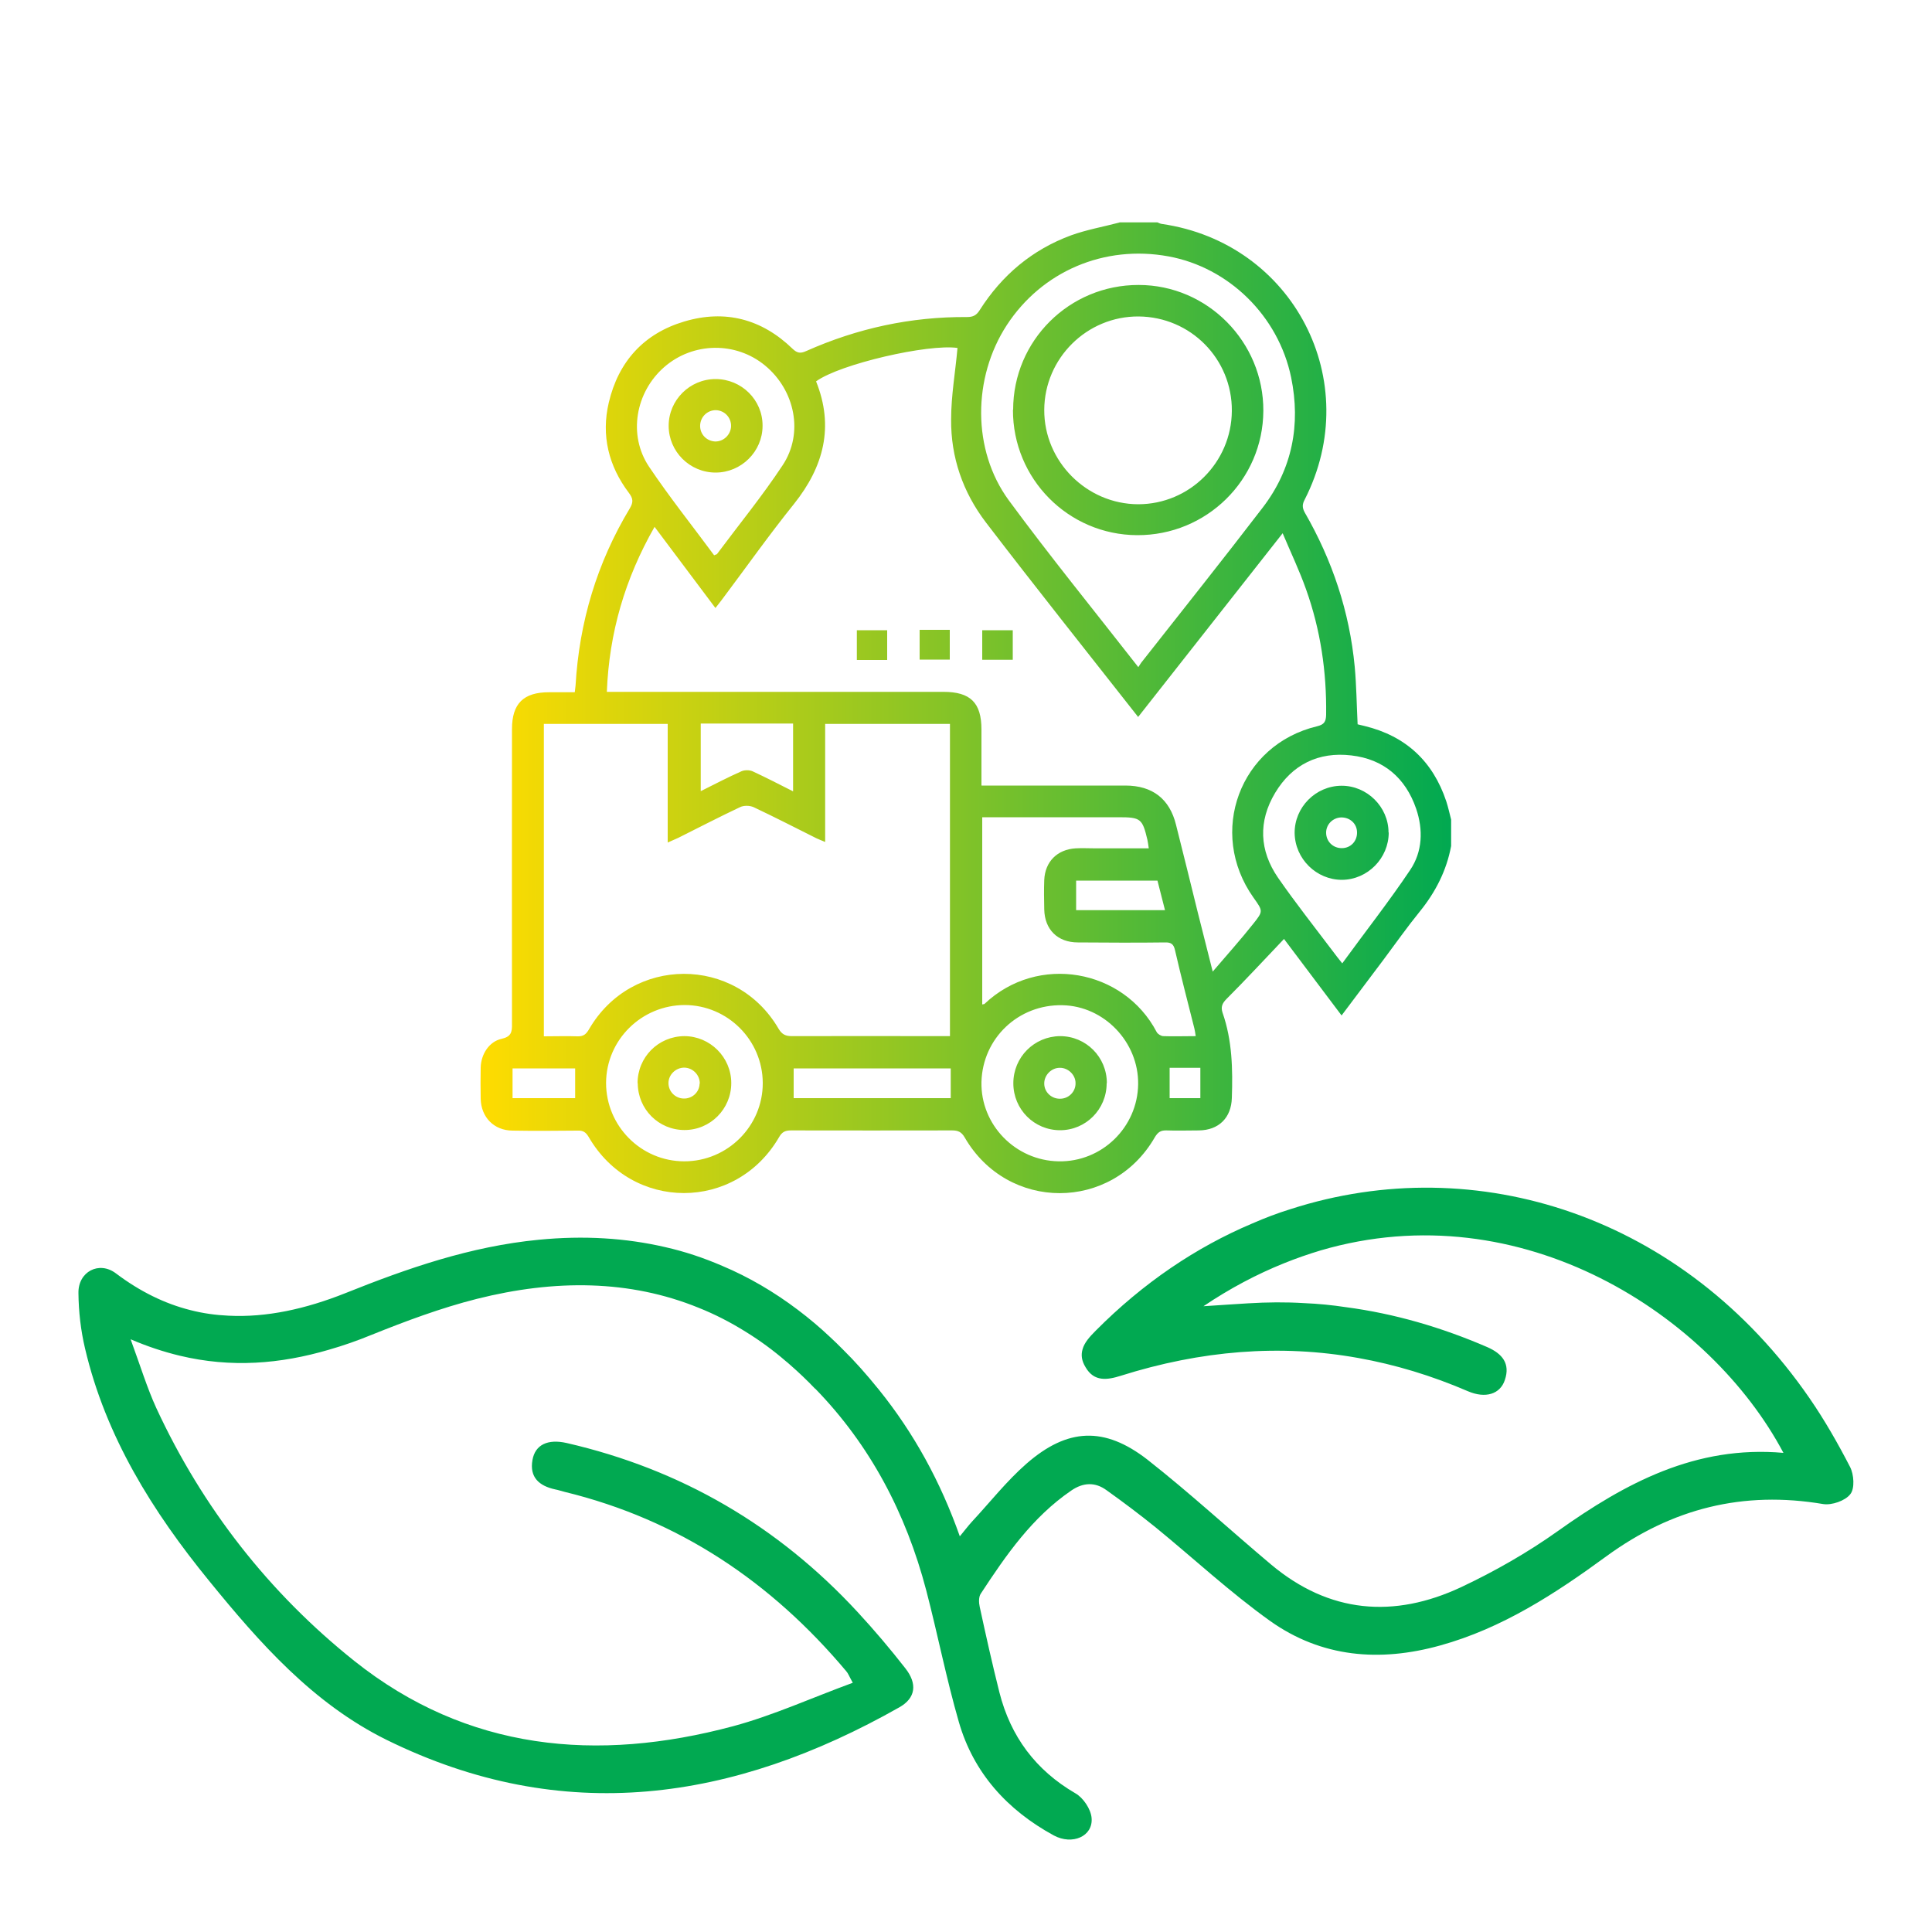
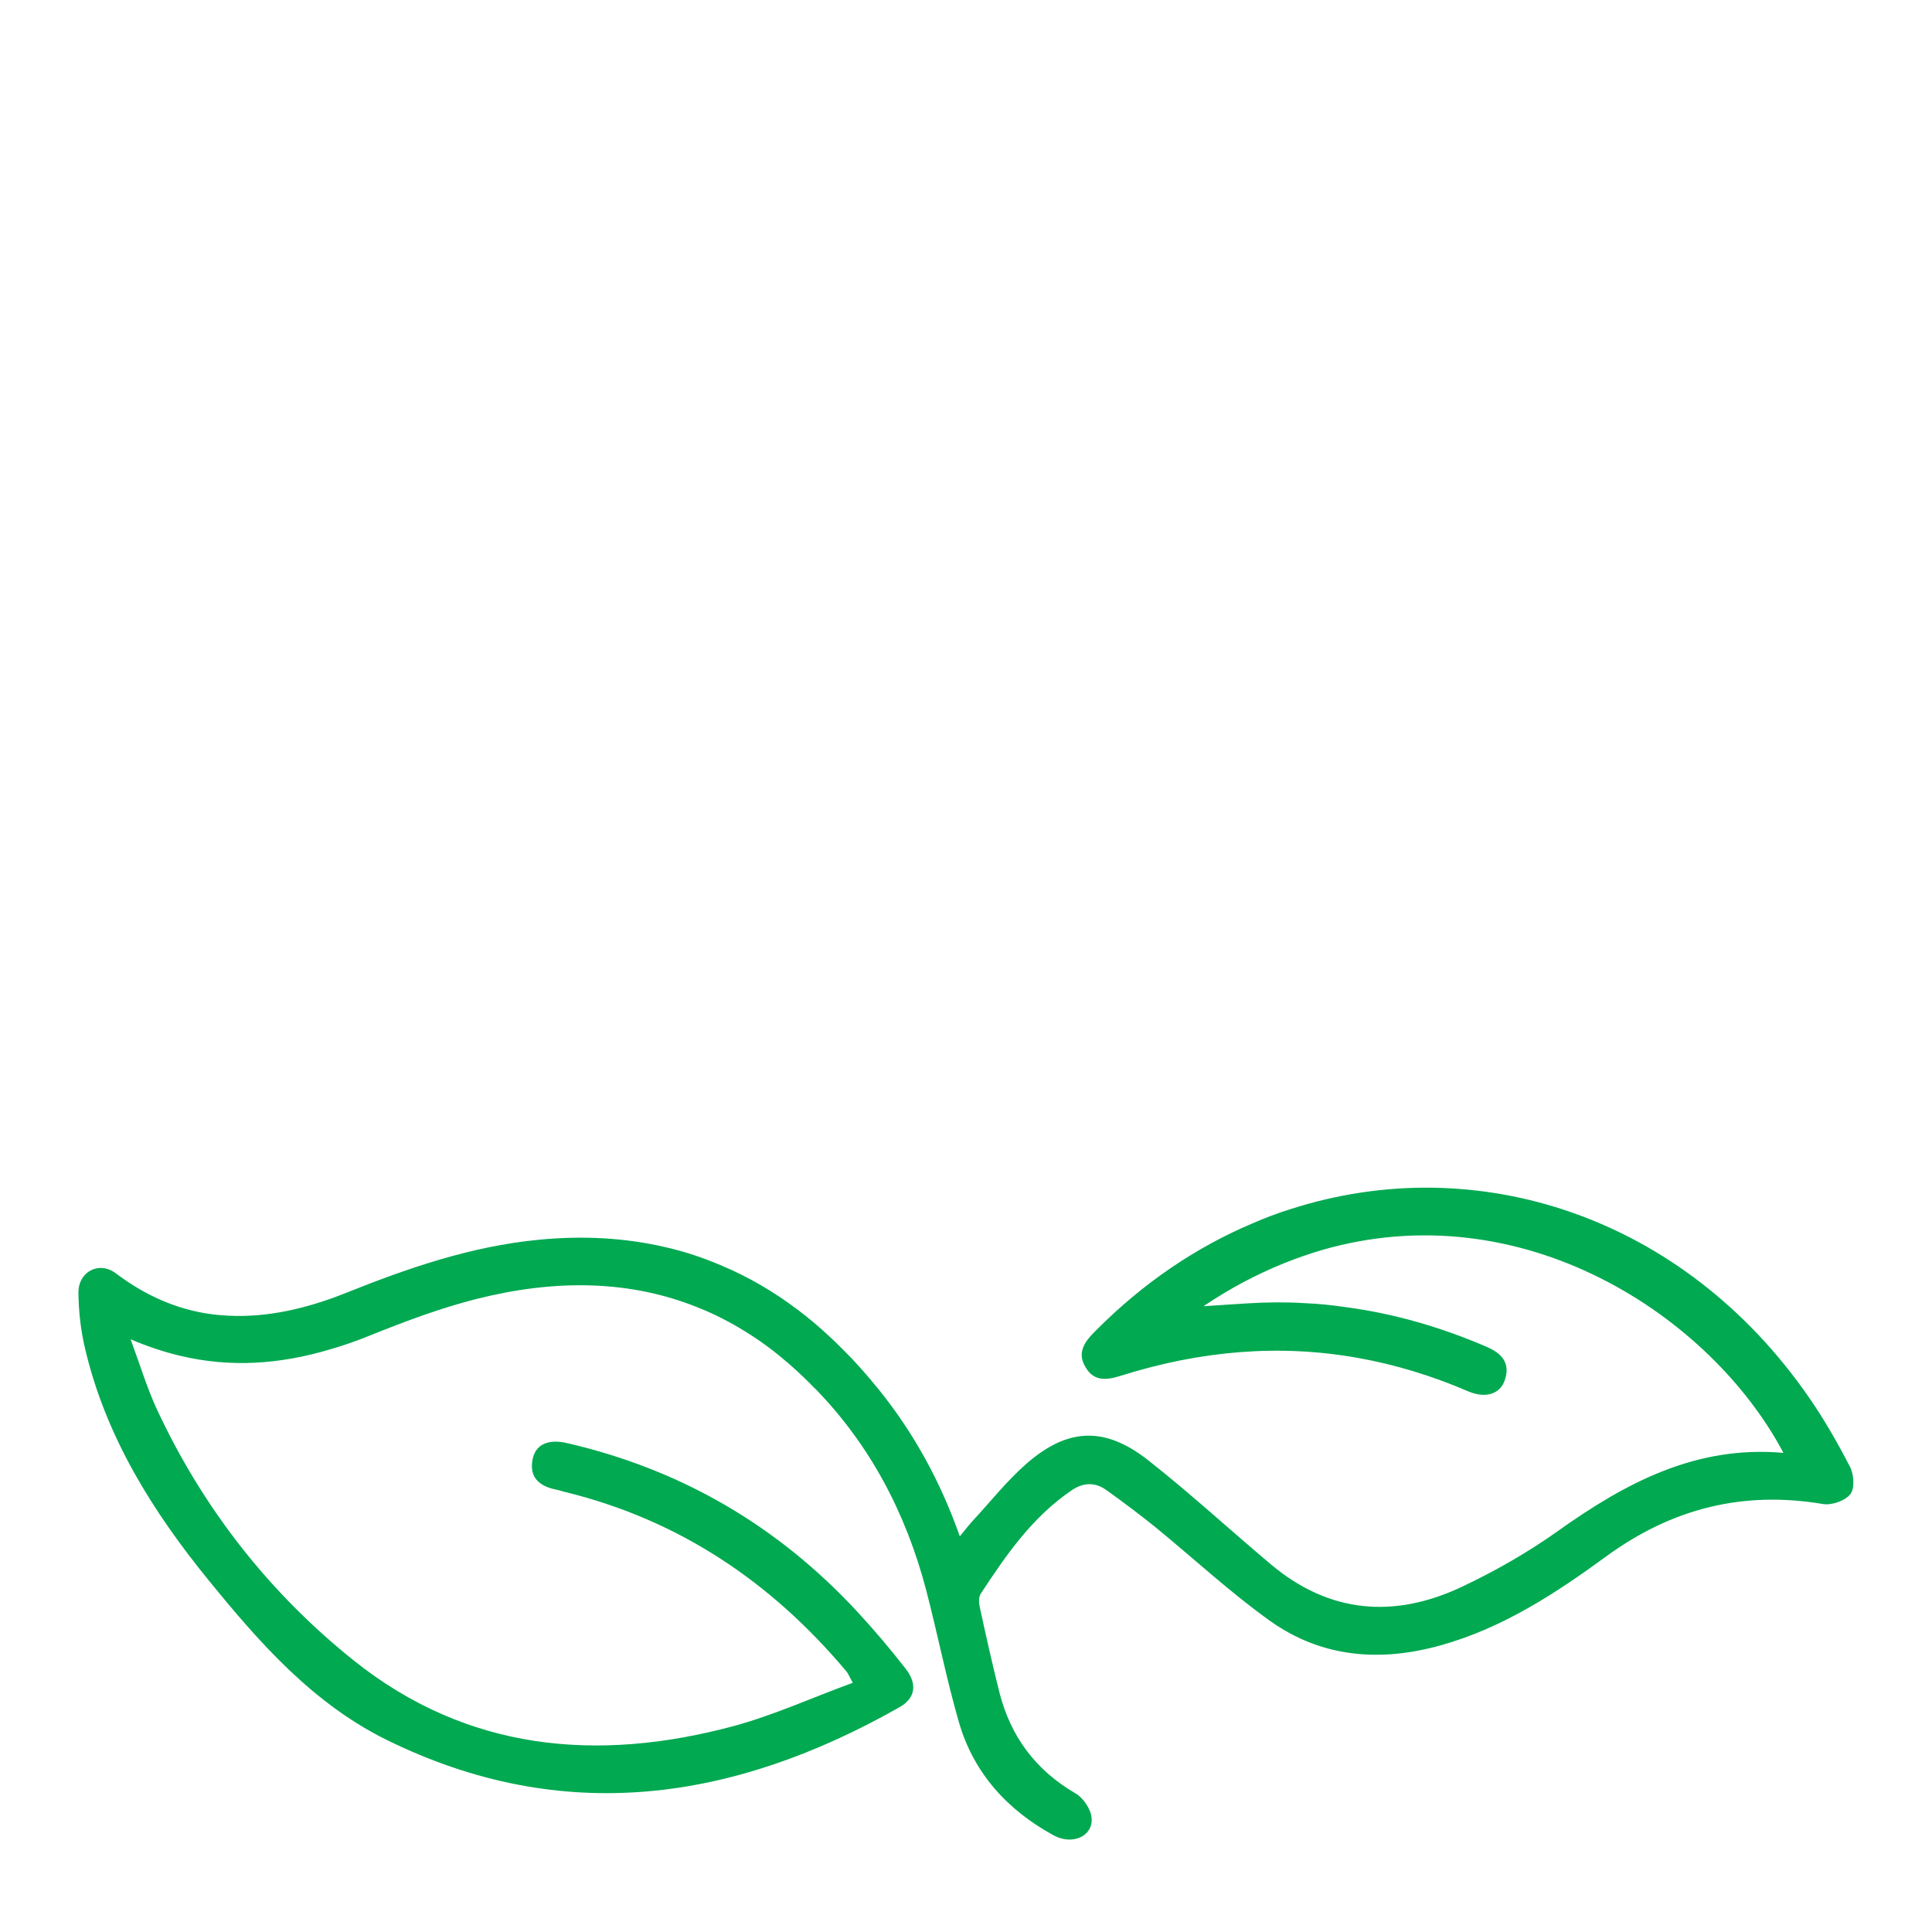
<svg xmlns="http://www.w3.org/2000/svg" id="Layer_1" data-name="Layer 1" viewBox="0 0 100 100">
  <defs>
    <style>
      .cls-1 {
        fill: url(#linear-gradient);
      }

      .cls-1, .cls-2 {
        stroke-width: 0px;
      }

      .cls-2 {
        fill: #01a951;
      }
    </style>
    <linearGradient id="linear-gradient" x1="24.88" y1="36.62" x2="75.12" y2="36.62" gradientUnits="userSpaceOnUse">
      <stop offset="0" stop-color="#ffdc00" />
      <stop offset="1" stop-color="#01a951" />
    </linearGradient>
  </defs>
  <path class="cls-2" d="M95.77,77.34c-.26.34-.96.58-1.4.51-4.14-.7-7.82.22-11.22,2.7-2.64,1.93-5.39,3.73-8.61,4.62-3.13.87-6.14.62-8.8-1.27-2.07-1.48-3.95-3.23-5.92-4.84-.83-.67-1.68-1.31-2.55-1.93-.59-.43-1.21-.4-1.82.02-2.02,1.38-3.37,3.33-4.68,5.33-.12.17-.11.47-.06.69.32,1.48.65,2.96,1.02,4.43.58,2.28,1.87,4.02,3.93,5.22.41.23.8.82.84,1.27.09.96-1,1.43-1.96.91-2.4-1.31-4.15-3.23-4.91-5.87-.65-2.25-1.1-4.56-1.69-6.82-1.05-4-2.91-7.52-5.74-10.43h-.01c-.41-.43-.85-.85-1.31-1.25-.07-.06-.13-.12-.2-.17-.67-.58-1.36-1.08-2.07-1.52-.8-.5-1.62-.92-2.45-1.25-3.56-1.45-7.43-1.48-11.48-.46-1.86.47-3.68,1.15-5.47,1.87-.73.3-1.45.55-2.18.76-2.52.74-5.06.95-7.73.31-.83-.2-1.68-.48-2.54-.85.51,1.39.85,2.51,1.33,3.56,2.39,5.16,5.84,9.57,10.25,13.09,5.85,4.66,12.57,5.26,19.6,3.38,2.08-.56,4.07-1.47,6.2-2.25-.19-.34-.24-.49-.34-.6-3.88-4.62-8.66-7.84-14.57-9.28-.17-.04-.33-.1-.5-.13-.82-.18-1.33-.62-1.17-1.52.14-.8.8-1.1,1.77-.88,5.92,1.36,10.94,4.29,15.06,8.75.86.93,1.69,1.91,2.47,2.91.63.8.54,1.54-.31,2.02-8.58,4.86-17.4,6.19-26.55,1.68-3.8-1.88-6.56-5.01-9.18-8.23-2.92-3.58-5.35-7.46-6.42-12.03-.22-.93-.33-1.9-.34-2.86-.02-1.11,1.07-1.68,1.94-1.02,1.26.95,2.54,1.57,3.85,1.9.66.17,1.32.26,1.98.29,1.97.1,3.99-.35,6.03-1.16,3.24-1.3,6.5-2.43,10.02-2.77,2.34-.23,4.52-.09,6.55.38,1.02.23,2,.56,2.95.97,1.38.58,2.69,1.35,3.92,2.28.57.43,1.13.9,1.67,1.41.22.2.44.42.66.64.63.62,1.23,1.3,1.82,2.03.02.02.03.04.05.06,1.81,2.25,3.18,4.75,4.18,7.58.25-.3.42-.53.62-.75.94-1.01,1.8-2.11,2.83-3.01,2.12-1.85,4.03-1.94,6.26-.21,2.19,1.72,4.25,3.62,6.39,5.42,3.02,2.54,6.37,2.81,9.85,1.18,1.74-.82,3.44-1.79,5-2.9,3.5-2.49,7.14-4.45,11.68-4.05-3.76-7.1-13.53-13.53-23.95-10.48-.63.19-1.27.41-1.91.67-1.39.56-2.78,1.29-4.16,2.22.94-.06,1.62-.11,2.31-.15.98-.06,1.95-.07,2.91-.01.72.03,1.44.1,2.16.21,2.5.33,4.94,1.04,7.32,2.07.77.34,1.19.85.9,1.7-.24.73-1,.97-1.91.58-1.88-.81-3.77-1.38-5.67-1.72-4.05-.73-8.15-.39-12.3.92-.7.22-1.38.32-1.82-.44-.21-.34-.24-.64-.16-.92.09-.35.37-.66.68-.97,2.46-2.48,5.21-4.33,8.1-5.55.66-.29,1.32-.54,2-.75,9.6-3.09,20.33.33,26.85,9.79.78,1.13,1.47,2.34,2.1,3.56.2.39.25,1.12.01,1.41Z" />
-   <path class="cls-1" d="M57.95,11.51c.65,0,1.31,0,1.96,0,.07.03.15.07.22.08,6.81.98,10.53,8.14,7.4,14.27-.13.24-.13.42,0,.66,1.43,2.48,2.32,5.14,2.59,7.99.09.99.1,1.98.15,2.98.12.03.24.06.37.09,2.13.52,3.53,1.83,4.22,3.9.1.31.17.63.25.94v1.37c-.24,1.28-.81,2.39-1.63,3.4-.65.8-1.24,1.64-1.86,2.47-.71.95-1.43,1.9-2.18,2.9-1.02-1.36-2.02-2.69-2.98-3.96-1.01,1.06-1.97,2.1-2.97,3.1-.23.23-.31.42-.21.72.5,1.43.53,2.91.48,4.41-.03,1.03-.68,1.67-1.71,1.68-.56,0-1.11.02-1.67,0-.3-.01-.45.09-.61.36-2.22,3.85-7.62,3.85-9.84,0-.17-.29-.35-.36-.65-.36-2.78,0-5.56.01-8.34,0-.3,0-.46.08-.61.34-2.24,3.87-7.62,3.87-9.86,0-.15-.25-.29-.34-.57-.33-1.13.01-2.26.02-3.38,0-.96-.01-1.62-.7-1.64-1.65-.01-.54-.01-1.08,0-1.62.02-.69.44-1.34,1.08-1.48.49-.11.55-.34.54-.77-.01-5.09,0-10.17,0-15.26,0-1.32.59-1.91,1.92-1.91.44,0,.87,0,1.33,0,.02-.15.03-.24.04-.34.19-3.29,1.11-6.36,2.81-9.18.19-.32.17-.51-.05-.8-1.05-1.39-1.44-2.97-1.04-4.67.5-2.13,1.82-3.58,3.91-4.2,2.11-.63,4.01-.13,5.6,1.41.25.24.42.25.71.12,2.65-1.18,5.42-1.78,8.32-1.76.32,0,.49-.09.66-.36,1.15-1.81,2.72-3.13,4.73-3.87.8-.29,1.66-.44,2.49-.66ZM50.81,40.66h.57c2.29,0,4.58,0,6.87,0,1.4,0,2.29.69,2.62,2.03.38,1.49.74,2.98,1.11,4.47.25.99.5,1.98.79,3.13.77-.9,1.46-1.67,2.11-2.49.51-.64.49-.65,0-1.34-2.39-3.37-.71-7.92,3.3-8.87.37-.09.45-.25.46-.59.03-2.23-.29-4.4-1.04-6.5-.34-.96-.78-1.88-1.21-2.9-2.54,3.23-5,6.36-7.48,9.51-2.67-3.4-5.31-6.71-7.88-10.07-1.19-1.56-1.82-3.37-1.8-5.34,0-1.23.22-2.45.33-3.69-1.51-.22-6.09.83-7.32,1.73.94,2.34.4,4.41-1.14,6.34-1.28,1.59-2.46,3.26-3.69,4.9-.11.15-.23.3-.38.49-1.06-1.42-2.09-2.78-3.15-4.2-1.53,2.68-2.35,5.48-2.47,8.54.27,0,.46,0,.65,0,5.59,0,11.18,0,16.77,0,1.4,0,1.97.56,1.97,1.95,0,.94,0,1.89,0,2.89ZM49.17,53.63v-16.16h-6.46v6.11c-.19-.08-.32-.13-.45-.19-1.08-.54-2.15-1.09-3.25-1.61-.2-.09-.51-.1-.71,0-1.08.51-2.14,1.06-3.2,1.59-.15.07-.31.14-.54.24v-6.14h-6.41v16.17c.6,0,1.17-.02,1.74,0,.31.01.45-.11.6-.37,2.21-3.81,7.6-3.82,9.81-.02.18.3.37.38.69.38,2.55-.01,5.1,0,7.65,0h.51ZM58.92,34.53c.08-.12.11-.18.15-.23,2.1-2.67,4.22-5.33,6.29-8.03,1.53-2,1.97-4.29,1.47-6.73-.66-3.2-3.24-5.7-6.35-6.27-3.32-.61-6.55.77-8.37,3.56-1.77,2.72-1.8,6.46.1,9.06,2.14,2.91,4.42,5.71,6.7,8.63ZM61.89,53.63c-.03-.18-.04-.29-.07-.4-.34-1.35-.69-2.69-1-4.04-.07-.32-.2-.42-.52-.41-1.5.02-3.01.01-4.51,0-1.05,0-1.72-.67-1.74-1.71-.01-.51-.02-1.01,0-1.52.04-.95.67-1.58,1.62-1.64.34-.02.69,0,1.03,0,.91,0,1.82,0,2.76,0-.03-.19-.04-.31-.07-.44-.26-1.1-.35-1.17-1.49-1.17-2.17,0-4.35,0-6.52,0-.17,0-.35,0-.54,0v9.69c.07-.02.1-.01.12-.03,2.75-2.61,7.2-1.81,8.91,1.46.05.1.22.2.33.21.54.02,1.07,0,1.68,0ZM36.98,28.73c.07-.03.11-.03.13-.05,1.14-1.53,2.35-3.01,3.4-4.6,1.1-1.66.64-3.88-.91-5.16-1.51-1.25-3.73-1.22-5.22.08-1.49,1.3-1.88,3.52-.79,5.15,1.06,1.58,2.25,3.07,3.38,4.6ZM69.47,49.87c1.2-1.65,2.42-3.2,3.52-4.84.64-.95.68-2.08.31-3.17-.55-1.6-1.69-2.57-3.36-2.76-1.69-.2-3.06.47-3.94,1.94-.88,1.47-.82,2.98.15,4.39.9,1.3,1.89,2.55,2.84,3.81.14.19.29.38.49.63ZM54.8,60.11c2.23.04,4.08-1.76,4.11-3.99.03-2.18-1.76-4.05-3.92-4.09-2.28-.05-4.13,1.71-4.19,3.97-.05,2.21,1.75,4.07,3.99,4.11ZM35.42,60.11c2.24,0,4.07-1.83,4.06-4.06-.01-2.22-1.82-4.02-4.03-4.03-2.24,0-4.07,1.8-4.08,4.03,0,2.23,1.81,4.06,4.05,4.06ZM41.05,40.96v-3.51h-4.78v3.5c.74-.37,1.41-.72,2.11-1.03.16-.07.41-.07.57,0,.69.32,1.37.67,2.1,1.04ZM49.21,55.3h-8.13v1.54h8.13v-1.54ZM55.7,47.11h4.6c-.14-.54-.27-1.05-.39-1.53h-4.21v1.53ZM26.53,56.84h3.24v-1.54h-3.24v1.54ZM60.54,55.27v1.57h1.59v-1.57h-1.59ZM45.92,32.62h-1.57v1.54h1.57v-1.54ZM47.6,34.14h1.56v-1.54h-1.56v1.54ZM50.84,32.62v1.53h1.58v-1.53h-1.58ZM52.44,21.21c0-3.58,2.91-6.47,6.5-6.46,3.56,0,6.47,2.95,6.45,6.52-.02,3.57-2.94,6.45-6.54,6.43-3.56-.02-6.43-2.92-6.42-6.49ZM58.94,16.38c-2.68-.02-4.88,2.16-4.89,4.84-.01,2.66,2.19,4.87,4.86,4.88,2.66,0,4.83-2.16,4.85-4.83.02-2.69-2.13-4.87-4.83-4.89ZM37.04,24.46c-1.34,0-2.43-1.09-2.43-2.42,0-1.33,1.09-2.42,2.43-2.42,1.34,0,2.44,1.08,2.43,2.42,0,1.33-1.1,2.42-2.43,2.42ZM37.84,22.06c.01-.45-.34-.82-.79-.83-.43,0-.78.33-.81.76-.03.46.31.83.76.86.44.02.82-.34.84-.78ZM71.88,43.09c0,1.33-1.09,2.44-2.42,2.45-1.33,0-2.43-1.09-2.45-2.42-.01-1.33,1.08-2.44,2.42-2.45,1.32-.01,2.44,1.09,2.44,2.42ZM70.24,43.09c0-.46-.37-.79-.83-.78-.43.02-.77.36-.77.79,0,.45.35.8.81.8.46,0,.8-.36.79-.82ZM57.28,56.07c0,1.35-1.08,2.43-2.41,2.43-1.34,0-2.42-1.08-2.42-2.43,0-1.35,1.08-2.43,2.42-2.44,1.34,0,2.42,1.08,2.42,2.43ZM55.67,56.06c0-.43-.39-.8-.82-.79-.44,0-.81.39-.8.82,0,.44.38.79.82.78.45,0,.81-.37.8-.81ZM33,56.07c0-1.35,1.07-2.43,2.42-2.44,1.33,0,2.43,1.09,2.43,2.43,0,1.34-1.08,2.43-2.42,2.43-1.34,0-2.42-1.08-2.42-2.43ZM36.22,56.09c.01-.44-.35-.82-.8-.83-.44,0-.82.36-.82.8,0,.43.34.78.77.8.45.02.83-.32.84-.77Z" />
</svg>